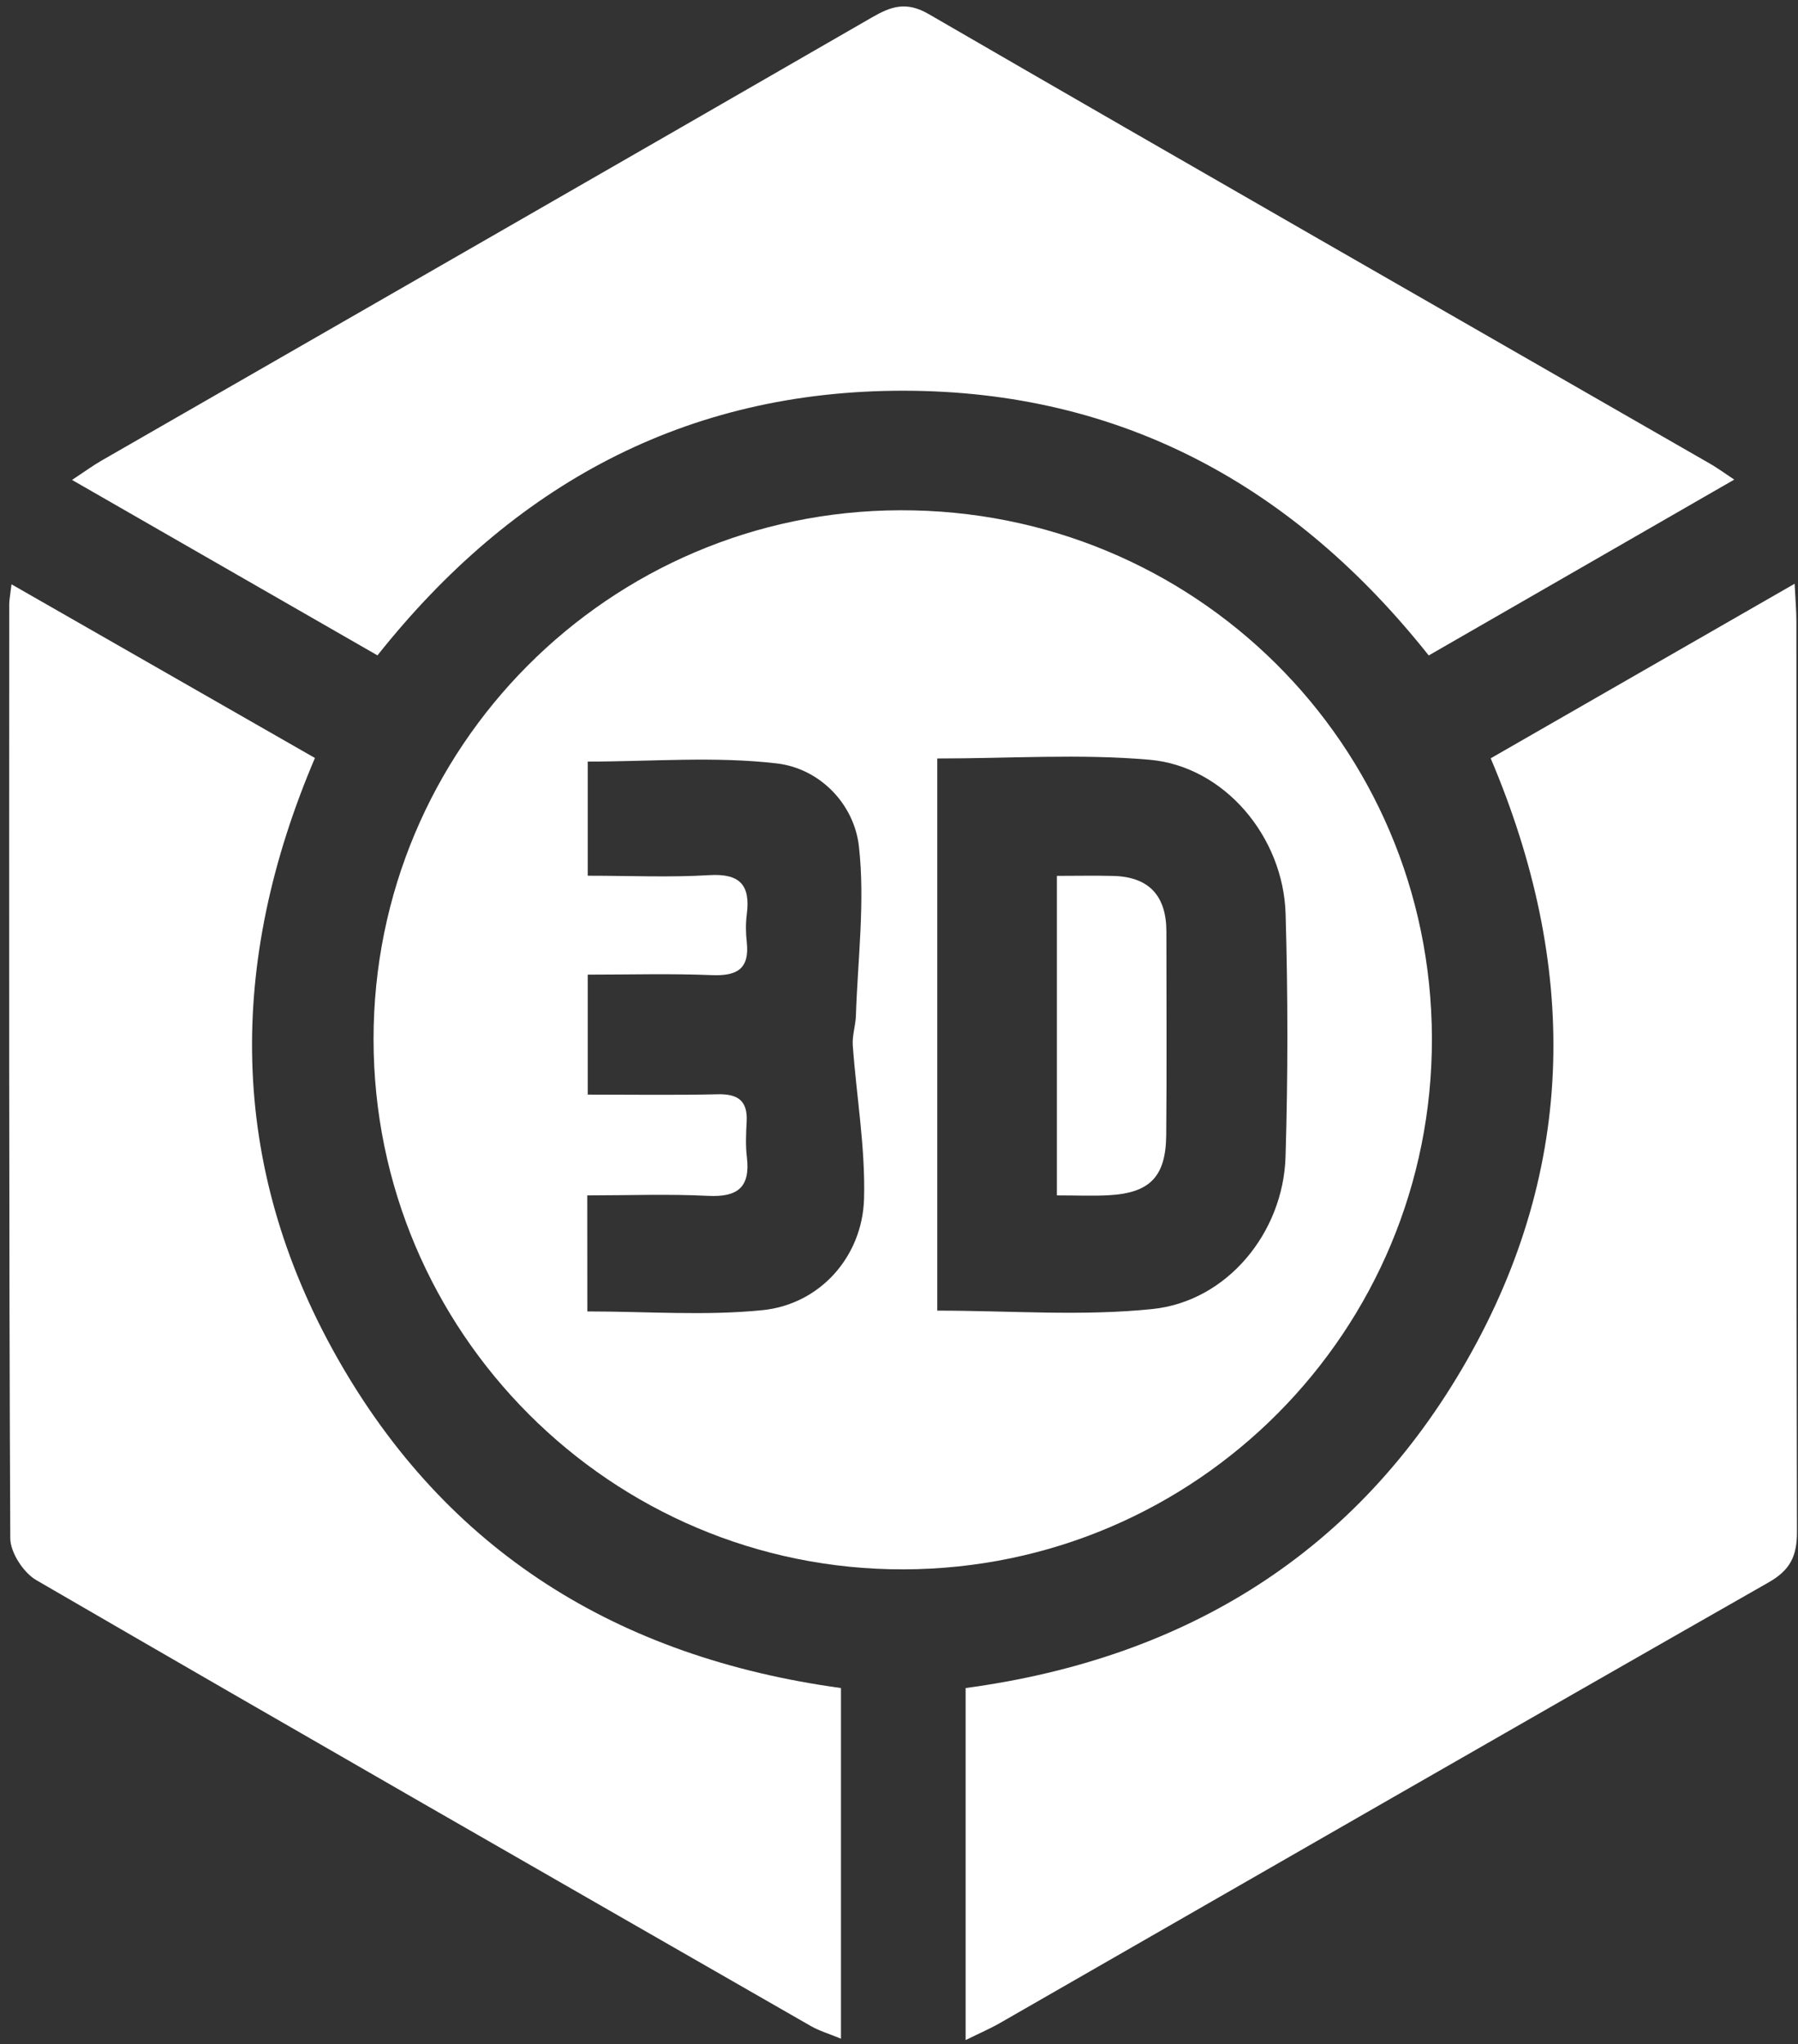
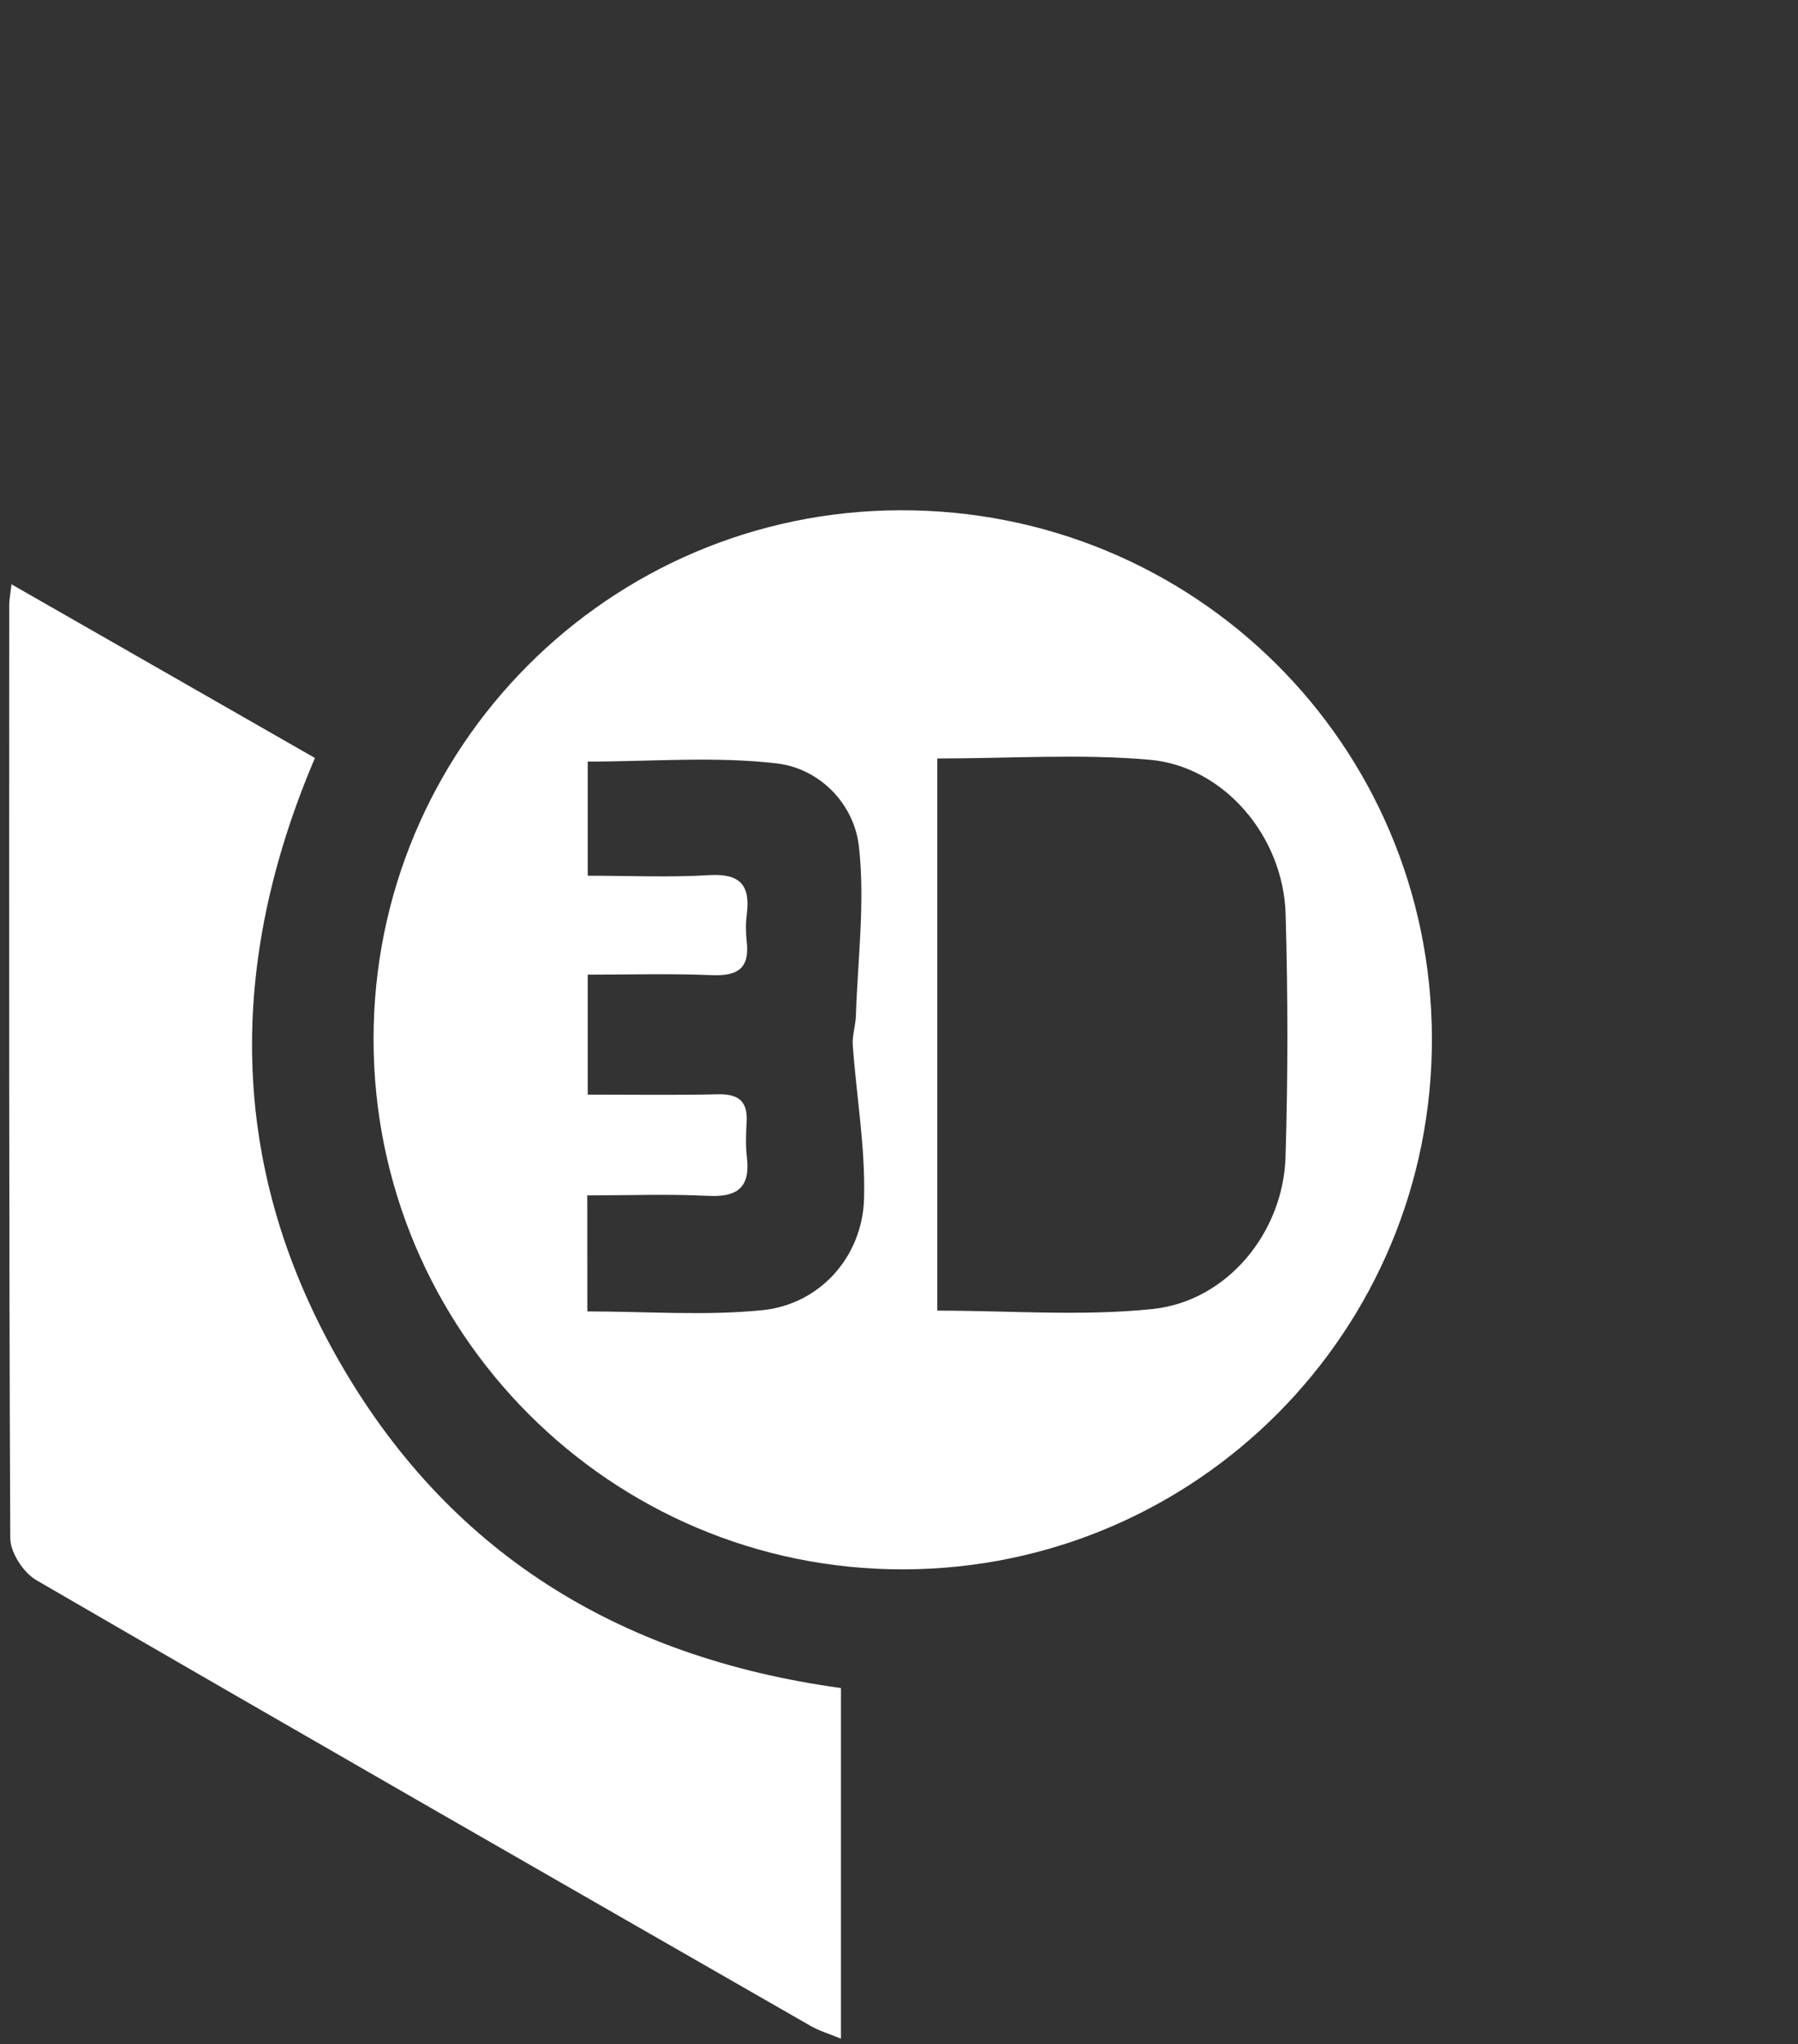
<svg xmlns="http://www.w3.org/2000/svg" width="95" height="108" viewBox="0 0 95 108" fill="none">
  <rect x="0" y="0" width="95" height="108" fill="#333333" stroke="none" />
  <path d="M47.737 82.918C32.298 82.952 19.741 70.387 19.737 54.906C19.737 39.496 32.168 27.007 47.556 26.96C63.096 26.914 75.611 39.328 75.657 54.834C75.708 70.319 63.214 82.885 47.737 82.918ZM49.522 69.248C53.374 69.248 57.168 69.551 60.894 69.163C64.822 68.758 67.801 65.138 67.923 61.125C68.054 56.851 68.05 52.564 67.927 48.29C67.809 44.201 64.678 40.488 60.742 40.142C57.071 39.821 53.345 40.075 49.522 40.075C49.522 49.83 49.522 59.543 49.522 69.248ZM31.033 69.29C34.185 69.29 37.269 69.53 40.299 69.222C43.311 68.914 45.564 66.408 45.653 63.34C45.729 60.648 45.252 57.94 45.058 55.239C45.02 54.724 45.202 54.197 45.223 53.674C45.32 50.686 45.712 47.665 45.383 44.724C45.13 42.467 43.307 40.602 41.045 40.336C37.767 39.952 34.408 40.239 31.054 40.239C31.054 42.205 31.054 44.125 31.054 46.269C33.294 46.269 35.391 46.366 37.476 46.239C39.096 46.142 39.653 46.762 39.459 48.294C39.396 48.779 39.4 49.281 39.455 49.767C39.615 51.193 38.944 51.577 37.611 51.522C35.455 51.433 33.294 51.496 31.054 51.496C31.054 53.712 31.054 55.699 31.054 57.834C33.446 57.834 35.687 57.868 37.927 57.817C38.99 57.792 39.51 58.159 39.45 59.26C39.417 59.889 39.387 60.53 39.463 61.155C39.649 62.745 38.961 63.26 37.413 63.184C35.328 63.079 33.235 63.159 31.029 63.159C31.033 65.345 31.033 67.273 31.033 69.29Z" fill="white" />
  <path d="M44.434 89.189C44.434 95.395 44.434 101.421 44.434 107.716C43.78 107.446 43.273 107.298 42.83 107.041C29.18 99.21 15.527 91.387 1.919 83.488C1.24 83.096 0.548 82.032 0.543 81.277C0.467 64.821 0.484 48.37 0.488 31.914C0.488 31.707 0.535 31.496 0.607 30.872C6.003 33.961 11.248 36.961 16.64 40.049C12.037 50.847 12.024 61.488 17.809 71.724C23.594 81.957 32.628 87.568 44.434 89.189Z" fill="white" />
-   <path d="M51.02 107.788C51.02 101.45 51.02 95.383 51.02 89.189C62.645 87.623 71.713 82.049 77.523 71.847C83.341 61.627 83.396 50.986 78.763 40.066C84.084 37.011 89.337 33.994 94.822 30.842C94.869 31.762 94.915 32.302 94.915 32.842C94.919 48.872 94.907 64.906 94.945 80.935C94.949 82.205 94.599 82.948 93.455 83.602C79.907 91.324 66.392 99.108 52.869 106.868C52.345 107.172 51.784 107.412 51.02 107.788Z" fill="white" />
-   <path d="M91.632 25.34C86.151 28.492 80.889 31.522 75.489 34.631C68.387 25.686 59.282 20.661 47.767 20.644C36.235 20.627 27.104 25.61 19.944 34.627C14.606 31.56 9.332 28.53 3.805 25.357C4.48 24.914 4.902 24.602 5.357 24.34C18.927 16.538 32.501 8.749 46.058 0.927C47.087 0.332 47.885 0.053 49.087 0.754C62.813 8.707 76.581 16.585 90.332 24.488C90.683 24.686 91.012 24.927 91.632 25.34Z" fill="white" />
-   <path d="M55.843 63.159C55.843 57.429 55.843 51.977 55.843 46.277C56.906 46.277 57.864 46.256 58.826 46.281C60.725 46.328 61.628 47.349 61.628 49.222C61.628 52.804 61.653 56.391 61.619 59.973C61.598 62.176 60.754 63.032 58.585 63.151C57.754 63.197 56.914 63.159 55.843 63.159Z" fill="white" />
</svg>